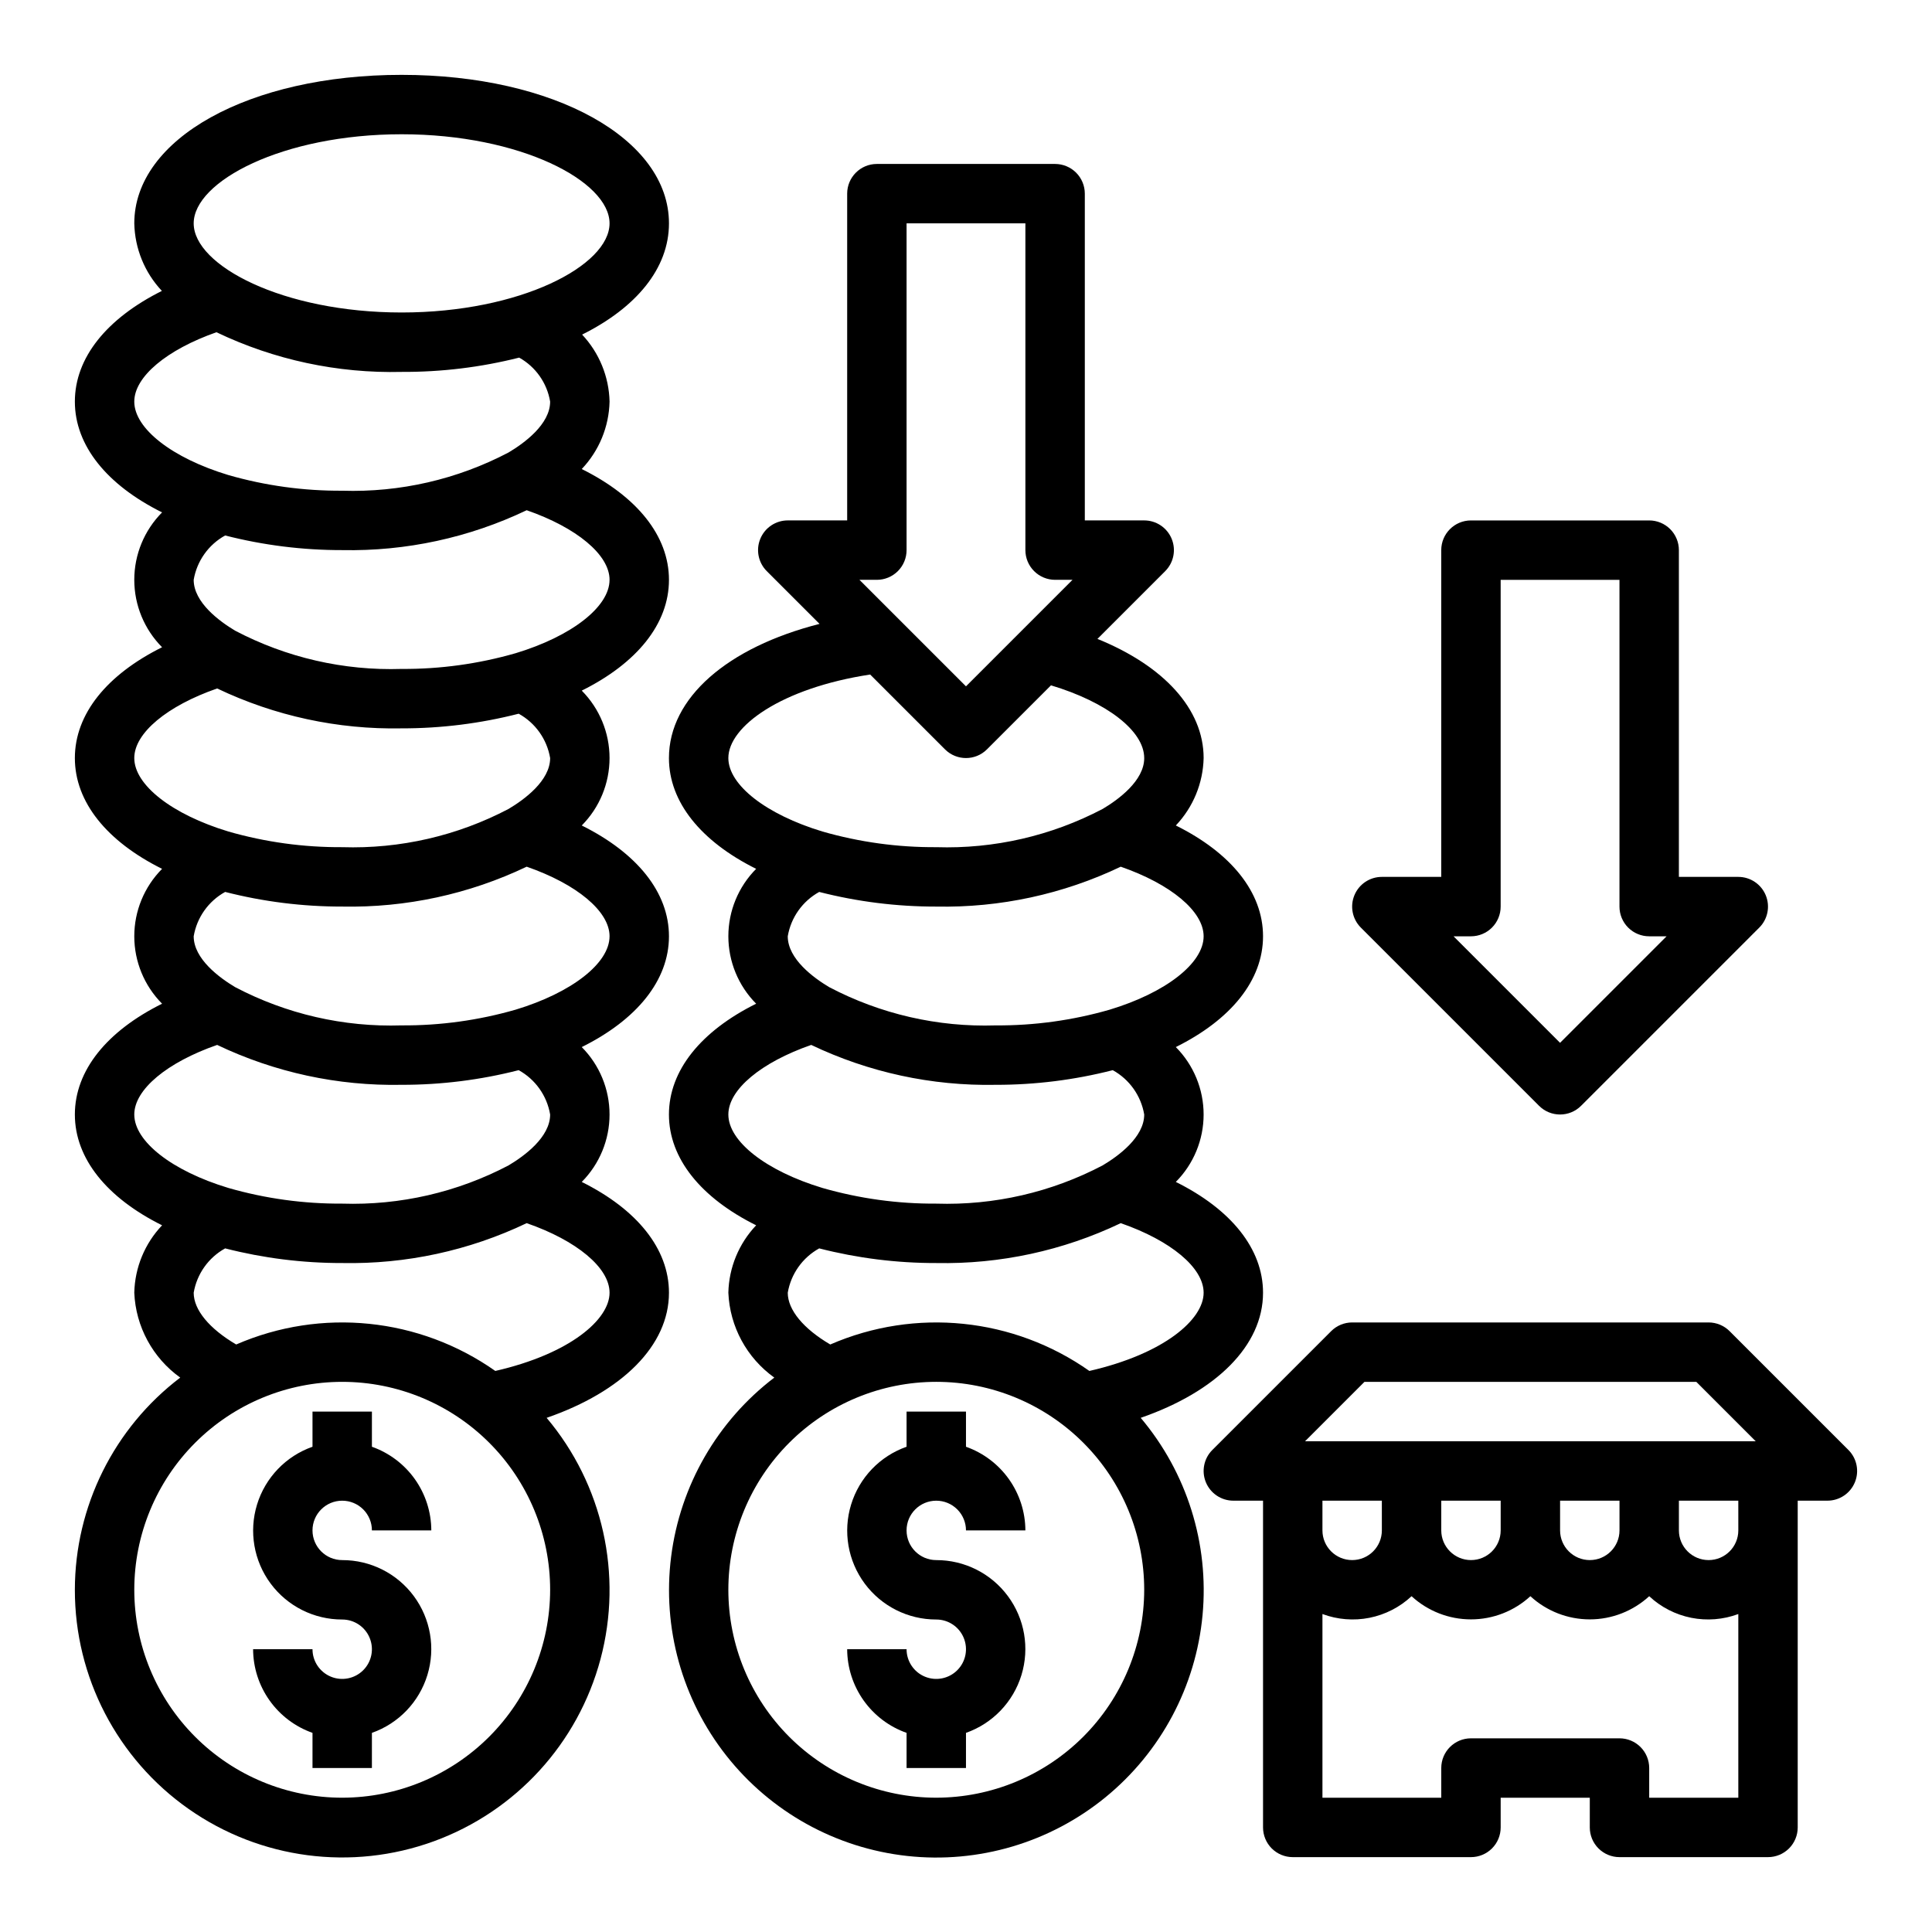
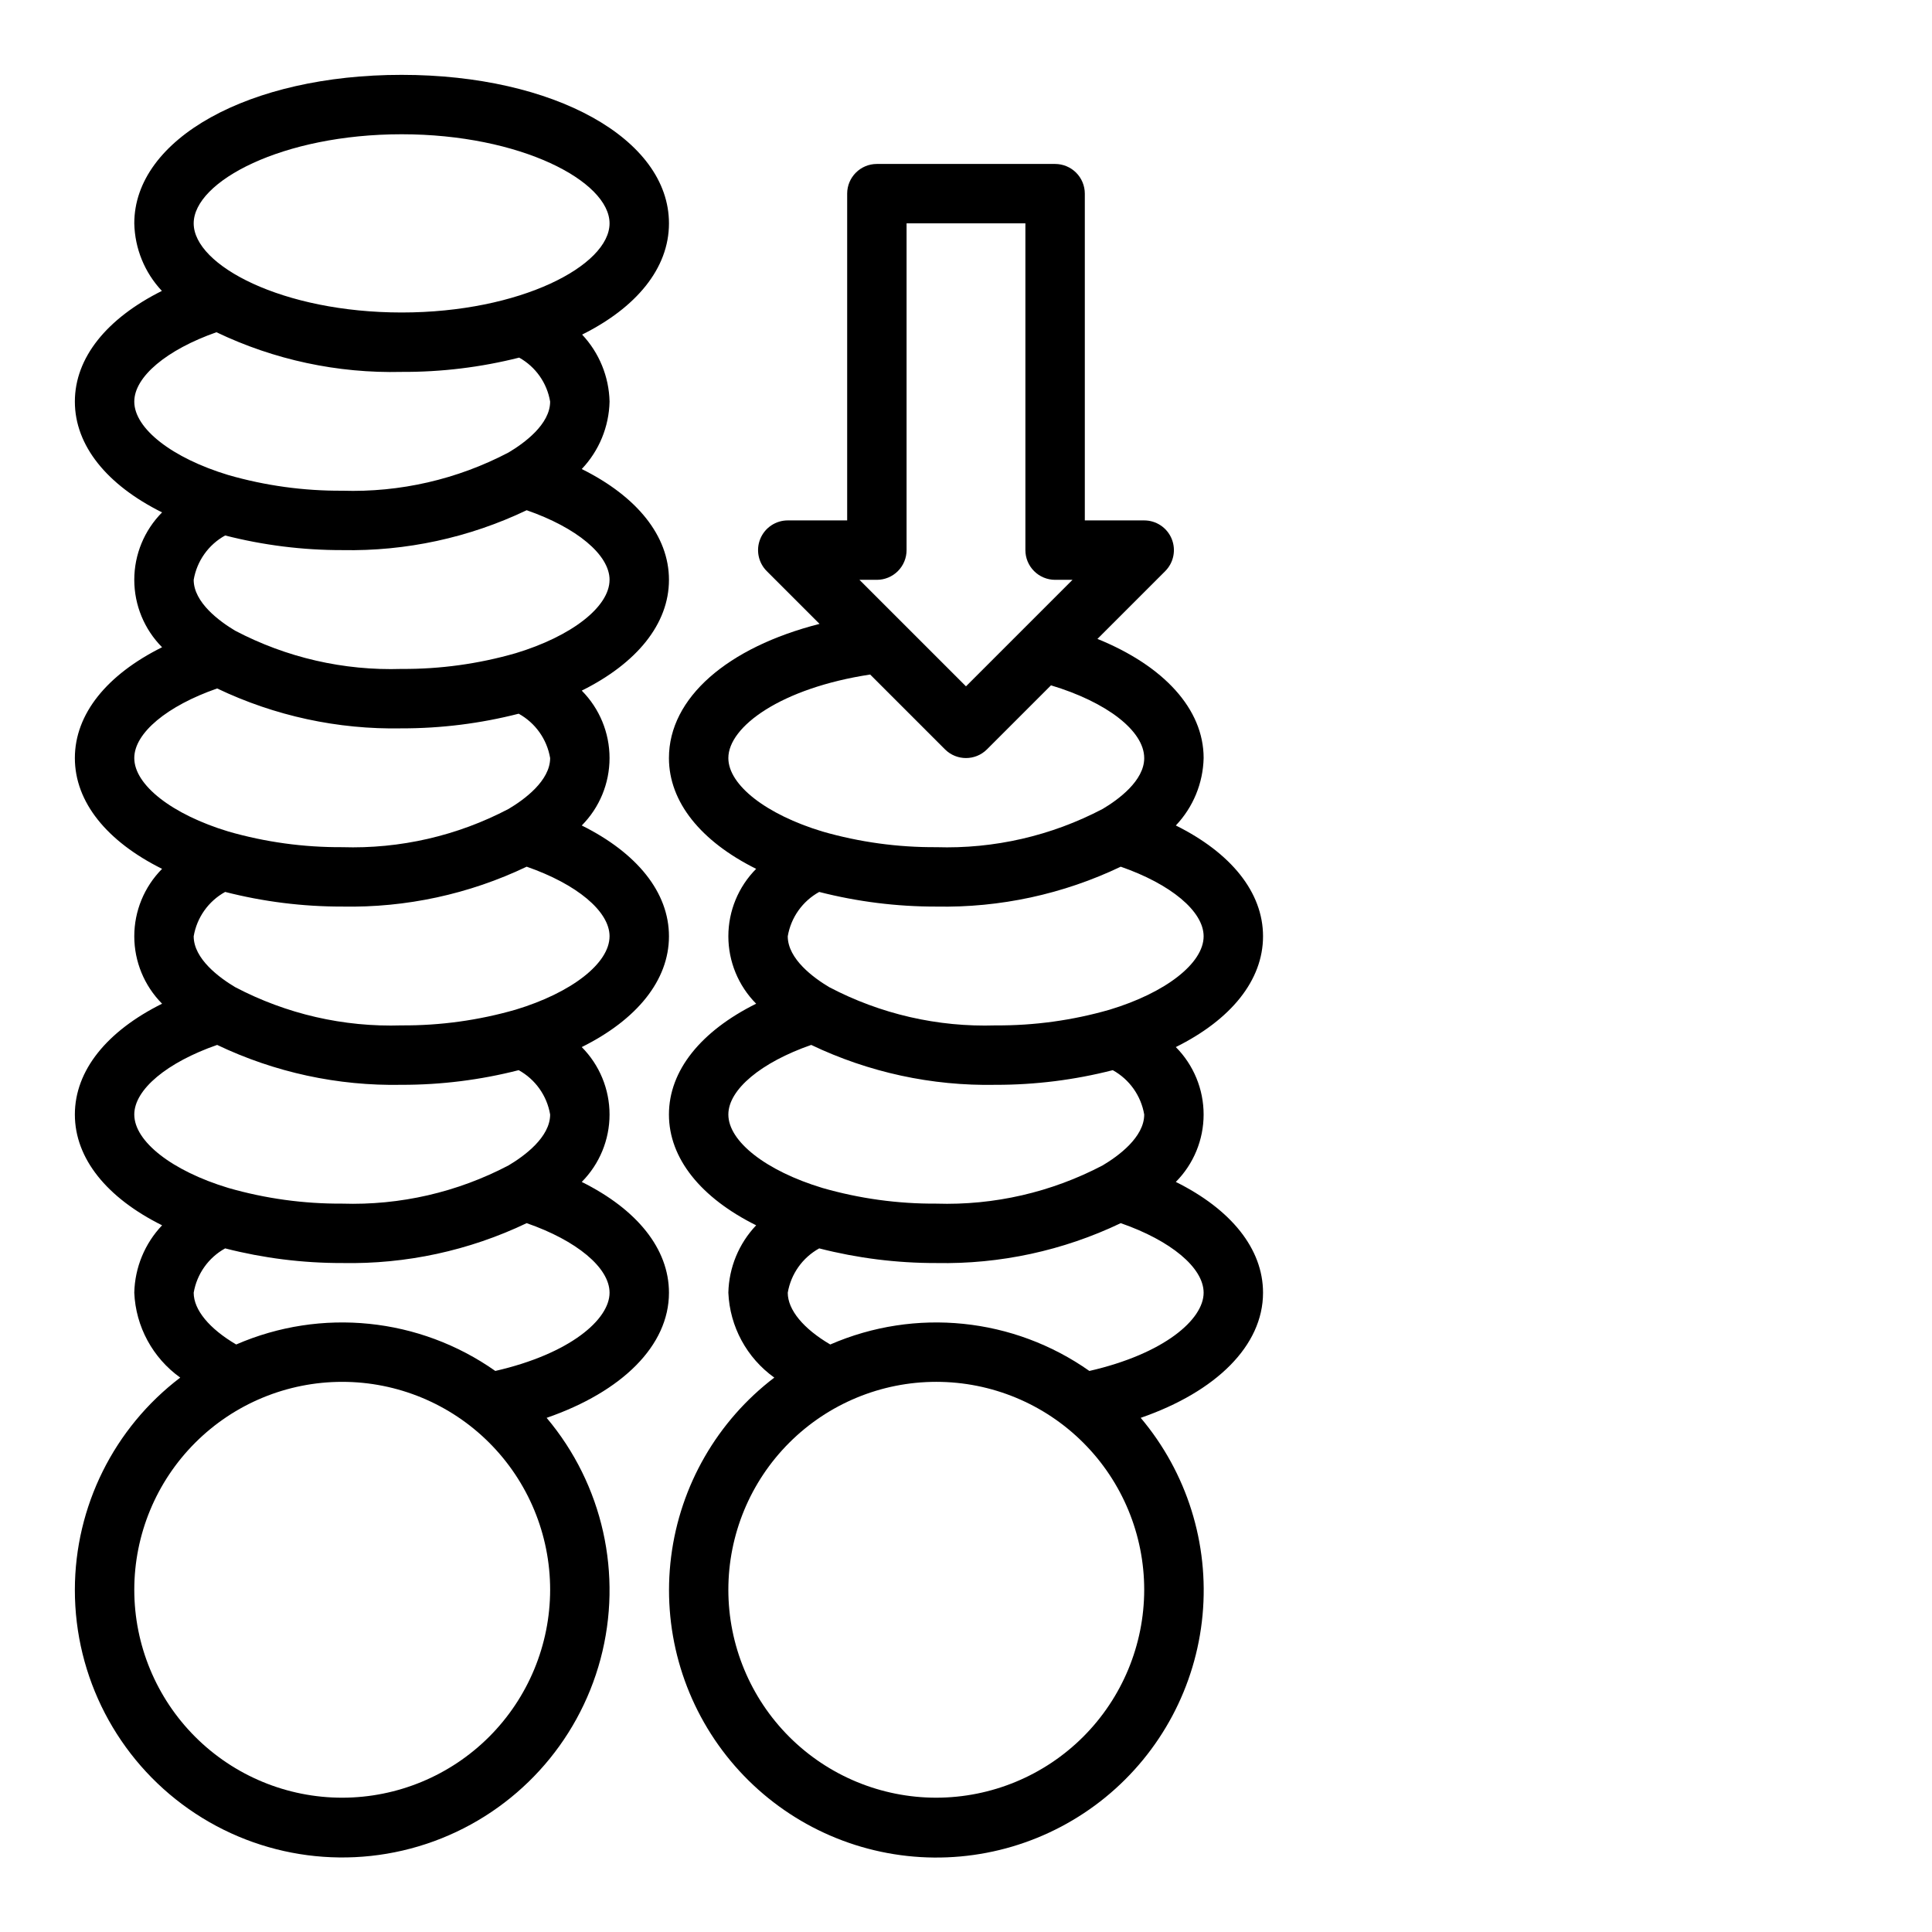
<svg xmlns="http://www.w3.org/2000/svg" fill="#000000" width="800px" height="800px" version="1.1" viewBox="144 144 512 512">
  <g>
-     <path d="m392.12 541.7c2.09 0 4.09 0.828 5.566 2.305 1.477 1.477 2.309 3.481 2.309 5.566h15.742c-0.02-4.867-1.543-9.609-4.363-13.578-2.816-3.965-6.793-6.965-11.379-8.59v-9.32h-15.746v9.32c-7.055 2.484-12.512 8.172-14.699 15.324-2.191 7.152-0.855 14.918 3.598 20.926 4.453 6.012 11.496 9.547 18.973 9.535 3.184 0 6.055 1.918 7.273 4.859 1.219 2.941 0.547 6.328-1.707 8.578-2.25 2.25-5.637 2.926-8.578 1.707-2.941-1.219-4.859-4.09-4.859-7.273h-15.742c0.02 4.867 1.543 9.609 4.359 13.578 2.82 3.969 6.793 6.969 11.383 8.59v9.32h15.742l0.004-9.32c7.055-2.484 12.508-8.172 14.699-15.324 2.191-7.152 0.855-14.918-3.598-20.926-4.453-6.012-11.496-9.547-18.977-9.535-4.348 0-7.871-3.523-7.871-7.871s3.523-7.871 7.871-7.871z" />
    <path d="m163.84 565.31c-0.027 23.137 11.242 44.828 30.188 58.109 18.945 13.277 43.184 16.469 64.922 8.547 21.738-7.922 38.238-25.961 44.199-48.316 5.957-22.355 0.625-46.211-14.285-63.906 19.996-6.926 32.418-19.137 32.418-33.156 0-11.66-8.484-22.098-23.113-29.363 4.719-4.75 7.367-11.172 7.367-17.867s-2.648-13.121-7.367-17.871c14.629-7.266 23.113-17.703 23.113-29.363s-8.484-22.098-23.113-29.363v0.004c4.719-4.754 7.367-11.176 7.367-17.871 0-6.695-2.648-13.121-7.367-17.871 14.629-7.266 23.113-17.703 23.113-29.359 0-11.66-8.484-22.098-23.113-29.363 4.594-4.836 7.219-11.207 7.371-17.871-0.152-6.613-2.746-12.938-7.273-17.758 14.262-7.102 23.016-17.484 23.016-29.473 0-22.441-30.457-39.359-70.848-39.359-40.391-0.004-70.848 16.914-70.848 39.359 0.141 6.664 2.746 13.043 7.312 17.898-14.594 7.289-23.059 17.691-23.059 29.332 0 11.645 8.484 22.09 23.113 29.363-4.719 4.75-7.367 11.172-7.367 17.871 0 6.695 2.648 13.117 7.367 17.867-14.625 7.266-23.113 17.703-23.113 29.363 0 11.66 8.484 22.09 23.113 29.363-4.719 4.75-7.367 11.172-7.367 17.867s2.648 13.121 7.367 17.871c-14.625 7.266-23.113 17.703-23.113 29.363s8.484 22.09 23.113 29.363c-4.59 4.832-7.215 11.203-7.367 17.867 0.383 8.973 4.875 17.266 12.18 22.492-17.578 13.355-27.902 34.156-27.926 56.23zm70.848 55.105 0.004-0.004c-14.617 0-28.633-5.805-38.965-16.137-10.336-10.336-16.141-24.352-16.141-38.965 0-14.617 5.805-28.633 16.141-38.965 10.332-10.336 24.348-16.141 38.965-16.141 14.613 0 28.629 5.805 38.965 16.141 10.332 10.332 16.137 24.348 16.137 38.965-0.016 14.609-5.828 28.613-16.156 38.945-10.332 10.328-24.336 16.141-38.945 16.156zm70.848-228.29c0 7.141-10.02 14.957-24.93 19.461l0.004-0.004c-9.809 2.82-19.969 4.223-30.176 4.156-15.344 0.496-30.551-3-44.137-10.148-4.094-2.445-10.969-7.453-10.969-13.469 0.848-4.981 3.914-9.309 8.34-11.75 10.137 2.594 20.559 3.898 31.023 3.879 16.895 0.336 33.637-3.285 48.883-10.57 13.227 4.598 21.965 11.801 21.965 18.441zm0-94.465c0 7.141-10.02 14.957-24.93 19.461l0.004-0.004c-9.809 2.82-19.969 4.223-30.176 4.156-15.344 0.496-30.551-3-44.137-10.145-4.094-2.449-10.969-7.457-10.969-13.469 0.848-4.984 3.914-9.312 8.34-11.754 10.137 2.594 20.559 3.898 31.023 3.879 16.895 0.336 33.637-3.285 48.883-10.57 13.227 4.598 21.965 11.801 21.965 18.445zm-55.102-118.08c31.535 0 55.105 12.469 55.105 23.617 0 11.148-23.57 23.617-55.105 23.617-31.535-0.004-55.105-12.473-55.105-23.617 0-11.148 23.57-23.617 55.105-23.617zm-70.848 70.848c0-6.613 8.66-13.777 21.781-18.383v0.004c15.297 7.32 32.113 10.922 49.066 10.508 10.504 0.055 20.973-1.215 31.156-3.785 4.363 2.438 7.383 6.727 8.203 11.656 0 6.016-6.871 11.02-11.02 13.484-13.574 7.129-28.762 10.621-44.082 10.133-10.199 0.062-20.355-1.332-30.16-4.148-14.926-4.512-24.945-12.328-24.945-19.469zm0 94.465c0-6.644 8.738-13.848 21.965-18.445h-0.004c15.25 7.285 31.992 10.906 48.887 10.574 10.465 0.016 20.887-1.289 31.023-3.883 4.426 2.445 7.492 6.769 8.336 11.754 0 6.016-6.871 11.02-11.02 13.484-13.574 7.129-28.762 10.621-44.082 10.133-10.199 0.062-20.355-1.332-30.16-4.148-14.926-4.512-24.945-12.328-24.945-19.469zm0 94.465c0-6.644 8.738-13.848 21.965-18.445h-0.004c15.25 7.285 31.992 10.906 48.887 10.574 10.465 0.016 20.887-1.289 31.023-3.883 4.426 2.445 7.492 6.769 8.336 11.754 0 6.016-6.871 11.02-11.02 13.484-13.574 7.129-28.762 10.621-44.082 10.133-10.199 0.062-20.355-1.336-30.16-4.152-14.926-4.508-24.945-12.324-24.945-19.465zm15.742 47.23c0.848-4.981 3.914-9.309 8.34-11.754 10.137 2.598 20.559 3.902 31.023 3.883 16.895 0.336 33.637-3.285 48.883-10.57 13.227 4.594 21.965 11.797 21.965 18.441 0 7.086-10.461 16.191-30.277 20.727-20.098-14.152-46.121-16.812-68.668-7.012-7.117-4.18-11.266-9.172-11.266-13.715z" />
-     <path d="m234.69 541.7c2.086 0 4.09 0.828 5.566 2.305 1.477 1.477 2.305 3.481 2.305 5.566h15.742c-0.02-4.867-1.543-9.609-4.359-13.578-2.82-3.965-6.793-6.965-11.383-8.59v-9.32h-15.746v9.32c-7.055 2.484-12.508 8.172-14.699 15.324-2.191 7.152-0.855 14.918 3.598 20.926 4.453 6.012 11.496 9.547 18.977 9.535 3.184 0 6.055 1.918 7.269 4.859 1.219 2.941 0.547 6.328-1.703 8.578-2.254 2.25-5.641 2.926-8.582 1.707s-4.859-4.09-4.859-7.273h-15.742c0.02 4.867 1.543 9.609 4.363 13.578 2.816 3.969 6.793 6.969 11.379 8.59v9.32h15.742l0.004-9.32c7.055-2.484 12.512-8.172 14.699-15.324 2.191-7.152 0.855-14.918-3.598-20.926-4.453-6.012-11.496-9.547-18.973-9.535-4.348 0-7.875-3.523-7.875-7.871s3.527-7.871 7.875-7.871z" />
-     <path d="m581.05 281.92h-47.23c-4.348 0-7.875 3.523-7.875 7.871v86.594h-15.742c-3.184 0-6.055 1.918-7.269 4.859-1.219 2.941-0.547 6.328 1.703 8.578l47.23 47.23h0.004c3.074 3.074 8.055 3.074 11.129 0l47.23-47.23h0.004c2.25-2.25 2.922-5.637 1.703-8.578-1.219-2.941-4.086-4.859-7.269-4.859h-15.746v-86.594c0-2.086-0.828-4.09-2.305-5.566-1.477-1.477-3.477-2.305-5.566-2.305zm-23.617 138.44-28.227-28.23h4.613c2.086 0 4.09-0.828 5.566-2.305 1.477-1.477 2.305-3.477 2.305-5.566v-86.59h31.488v86.59c0 2.09 0.828 4.09 2.305 5.566 1.477 1.477 3.481 2.305 5.566 2.305h4.613z" />
    <path d="m423.61 187.45h-47.23c-4.348 0-7.871 3.523-7.871 7.871v86.594h-15.746c-3.184 0-6.051 1.918-7.269 4.859s-0.547 6.328 1.703 8.578l13.988 13.988c-24.371 6.203-39.91 19.578-39.91 35.551 0 11.66 8.484 22.09 23.113 29.363-4.719 4.75-7.367 11.172-7.367 17.867s2.648 13.121 7.367 17.871c-14.625 7.266-23.113 17.703-23.113 29.363s8.484 22.09 23.113 29.363c-4.59 4.832-7.219 11.203-7.367 17.867 0.383 8.973 4.875 17.266 12.176 22.492-15.105 11.512-24.953 28.609-27.34 47.449-2.383 18.844 2.894 37.855 14.656 52.77 11.762 14.91 29.016 24.48 47.895 26.551 18.879 2.074 37.801-3.516 52.52-15.523 14.715-12.004 23.996-29.414 25.762-48.324 1.762-18.914-4.144-37.738-16.391-52.258 19.996-6.926 32.418-19.137 32.418-33.156 0-11.66-8.484-22.098-23.113-29.363 4.719-4.75 7.367-11.172 7.367-17.867s-2.648-13.121-7.367-17.871c14.629-7.266 23.113-17.703 23.113-29.363s-8.484-22.098-23.113-29.363v0.004c4.59-4.836 7.219-11.207 7.371-17.871 0-13.004-10.57-24.441-28.141-31.574l17.965-17.965h-0.004c2.25-2.25 2.922-5.637 1.703-8.578-1.215-2.941-4.086-4.859-7.269-4.859h-15.742v-86.594c0-2.086-0.832-4.09-2.309-5.566-1.477-1.473-3.477-2.305-5.566-2.305zm-47.23 110.21c2.086 0 4.09-0.832 5.566-2.309 1.477-1.477 2.305-3.477 2.305-5.566v-86.59h31.488v86.59c0 2.09 0.828 4.09 2.305 5.566 1.477 1.477 3.481 2.309 5.566 2.309h4.613l-28.227 28.227-28.23-28.227zm-39.359 141.7c0-6.644 8.738-13.848 21.965-18.445h-0.004c15.25 7.285 31.988 10.906 48.887 10.574 10.461 0.016 20.887-1.289 31.023-3.883 4.422 2.445 7.492 6.769 8.336 11.754 0 6.016-6.871 11.02-11.02 13.484-13.574 7.129-28.762 10.621-44.086 10.133-10.199 0.062-20.352-1.336-30.156-4.152-14.926-4.508-24.945-12.324-24.945-19.465zm55.105 181.05h-0.004c-14.613 0-28.629-5.805-38.965-16.137-10.332-10.336-16.137-24.352-16.137-38.965 0-14.617 5.805-28.633 16.137-38.965 10.336-10.336 24.352-16.141 38.965-16.141 14.617 0 28.633 5.805 38.965 16.141 10.336 10.332 16.141 24.348 16.141 38.965-0.016 14.609-5.828 28.613-16.156 38.945-10.332 10.328-24.34 16.141-38.949 16.156zm70.848-133.82c0 7.086-10.461 16.191-30.277 20.727-20.098-14.152-46.121-16.812-68.668-7.012-7.117-4.18-11.266-9.172-11.266-13.715 0.844-4.981 3.914-9.309 8.336-11.754 10.137 2.598 20.562 3.902 31.023 3.883 16.898 0.336 33.641-3.285 48.887-10.57 13.227 4.594 21.965 11.797 21.965 18.441zm0-94.465c0 7.141-10.02 14.957-24.93 19.461h-0.004c-9.805 2.82-19.969 4.223-30.172 4.156-15.344 0.496-30.551-3-44.141-10.148-4.094-2.445-10.965-7.453-10.965-13.469 0.844-4.981 3.914-9.309 8.336-11.75 10.137 2.594 20.562 3.898 31.023 3.879 16.898 0.336 33.641-3.285 48.887-10.57 13.227 4.598 21.965 11.801 21.965 18.441zm-15.742-47.23c0 6.016-6.871 11.02-11.02 13.484h-0.004c-13.574 7.129-28.762 10.621-44.086 10.133-10.199 0.062-20.352-1.332-30.156-4.148-14.926-4.512-24.945-12.328-24.945-19.469 0-8.367 14.043-18.555 37.582-22.137l19.828 19.828c3.074 3.074 8.055 3.074 11.129 0l16.965-16.965c14.707 4.418 24.703 12.039 24.703 19.273z" />
-     <path d="m496.77 496.77-31.488 31.488c-2.25 2.25-2.926 5.637-1.707 8.578 1.219 2.941 4.09 4.859 7.273 4.859h7.871v86.594c0 2.086 0.828 4.09 2.305 5.566 1.477 1.473 3.481 2.305 5.566 2.305h47.234c2.086 0 4.09-0.832 5.566-2.305 1.477-1.477 2.305-3.481 2.305-5.566v-7.875h23.617v7.875c0 2.086 0.828 4.09 2.305 5.566 1.477 1.473 3.477 2.305 5.566 2.305h39.359c2.09 0 4.09-0.832 5.566-2.305 1.477-1.477 2.305-3.481 2.305-5.566v-86.594h7.875c3.18 0 6.051-1.918 7.269-4.859 1.219-2.941 0.543-6.328-1.707-8.578l-31.488-31.488c-1.473-1.477-3.477-2.305-5.562-2.309h-94.465c-2.09 0.004-4.09 0.832-5.566 2.309zm44.926 44.926v7.871c0 4.348-3.523 7.871-7.871 7.871-4.348 0-7.875-3.523-7.875-7.871v-7.871zm31.488 0v7.871c0 4.348-3.523 7.871-7.871 7.871s-7.875-3.523-7.875-7.871v-7.871zm-62.977 7.871c0 4.348-3.523 7.871-7.871 7.871-4.348 0-7.875-3.523-7.875-7.871v-7.871h15.742zm70.848 70.848v-7.871c0-2.086-0.828-4.09-2.305-5.566-1.477-1.477-3.481-2.305-5.566-2.305h-39.359c-4.348 0-7.875 3.523-7.875 7.871v7.871h-31.488v-48.68c3.988 1.484 8.309 1.828 12.48 0.996 4.172-0.836 8.027-2.816 11.137-5.719 4.293 3.949 9.914 6.141 15.746 6.141s11.449-2.191 15.742-6.141c4.293 3.949 9.914 6.141 15.746 6.141s11.449-2.191 15.742-6.141c3.109 2.902 6.965 4.883 11.137 5.719 4.172 0.832 8.492 0.488 12.48-0.996v48.68zm23.617-70.848c0 4.348-3.523 7.871-7.871 7.871-4.348 0-7.875-3.523-7.875-7.871v-7.871h15.742zm-11.133-39.359 15.742 15.742h-119.43l15.742-15.742z" />
  </g>
</svg>